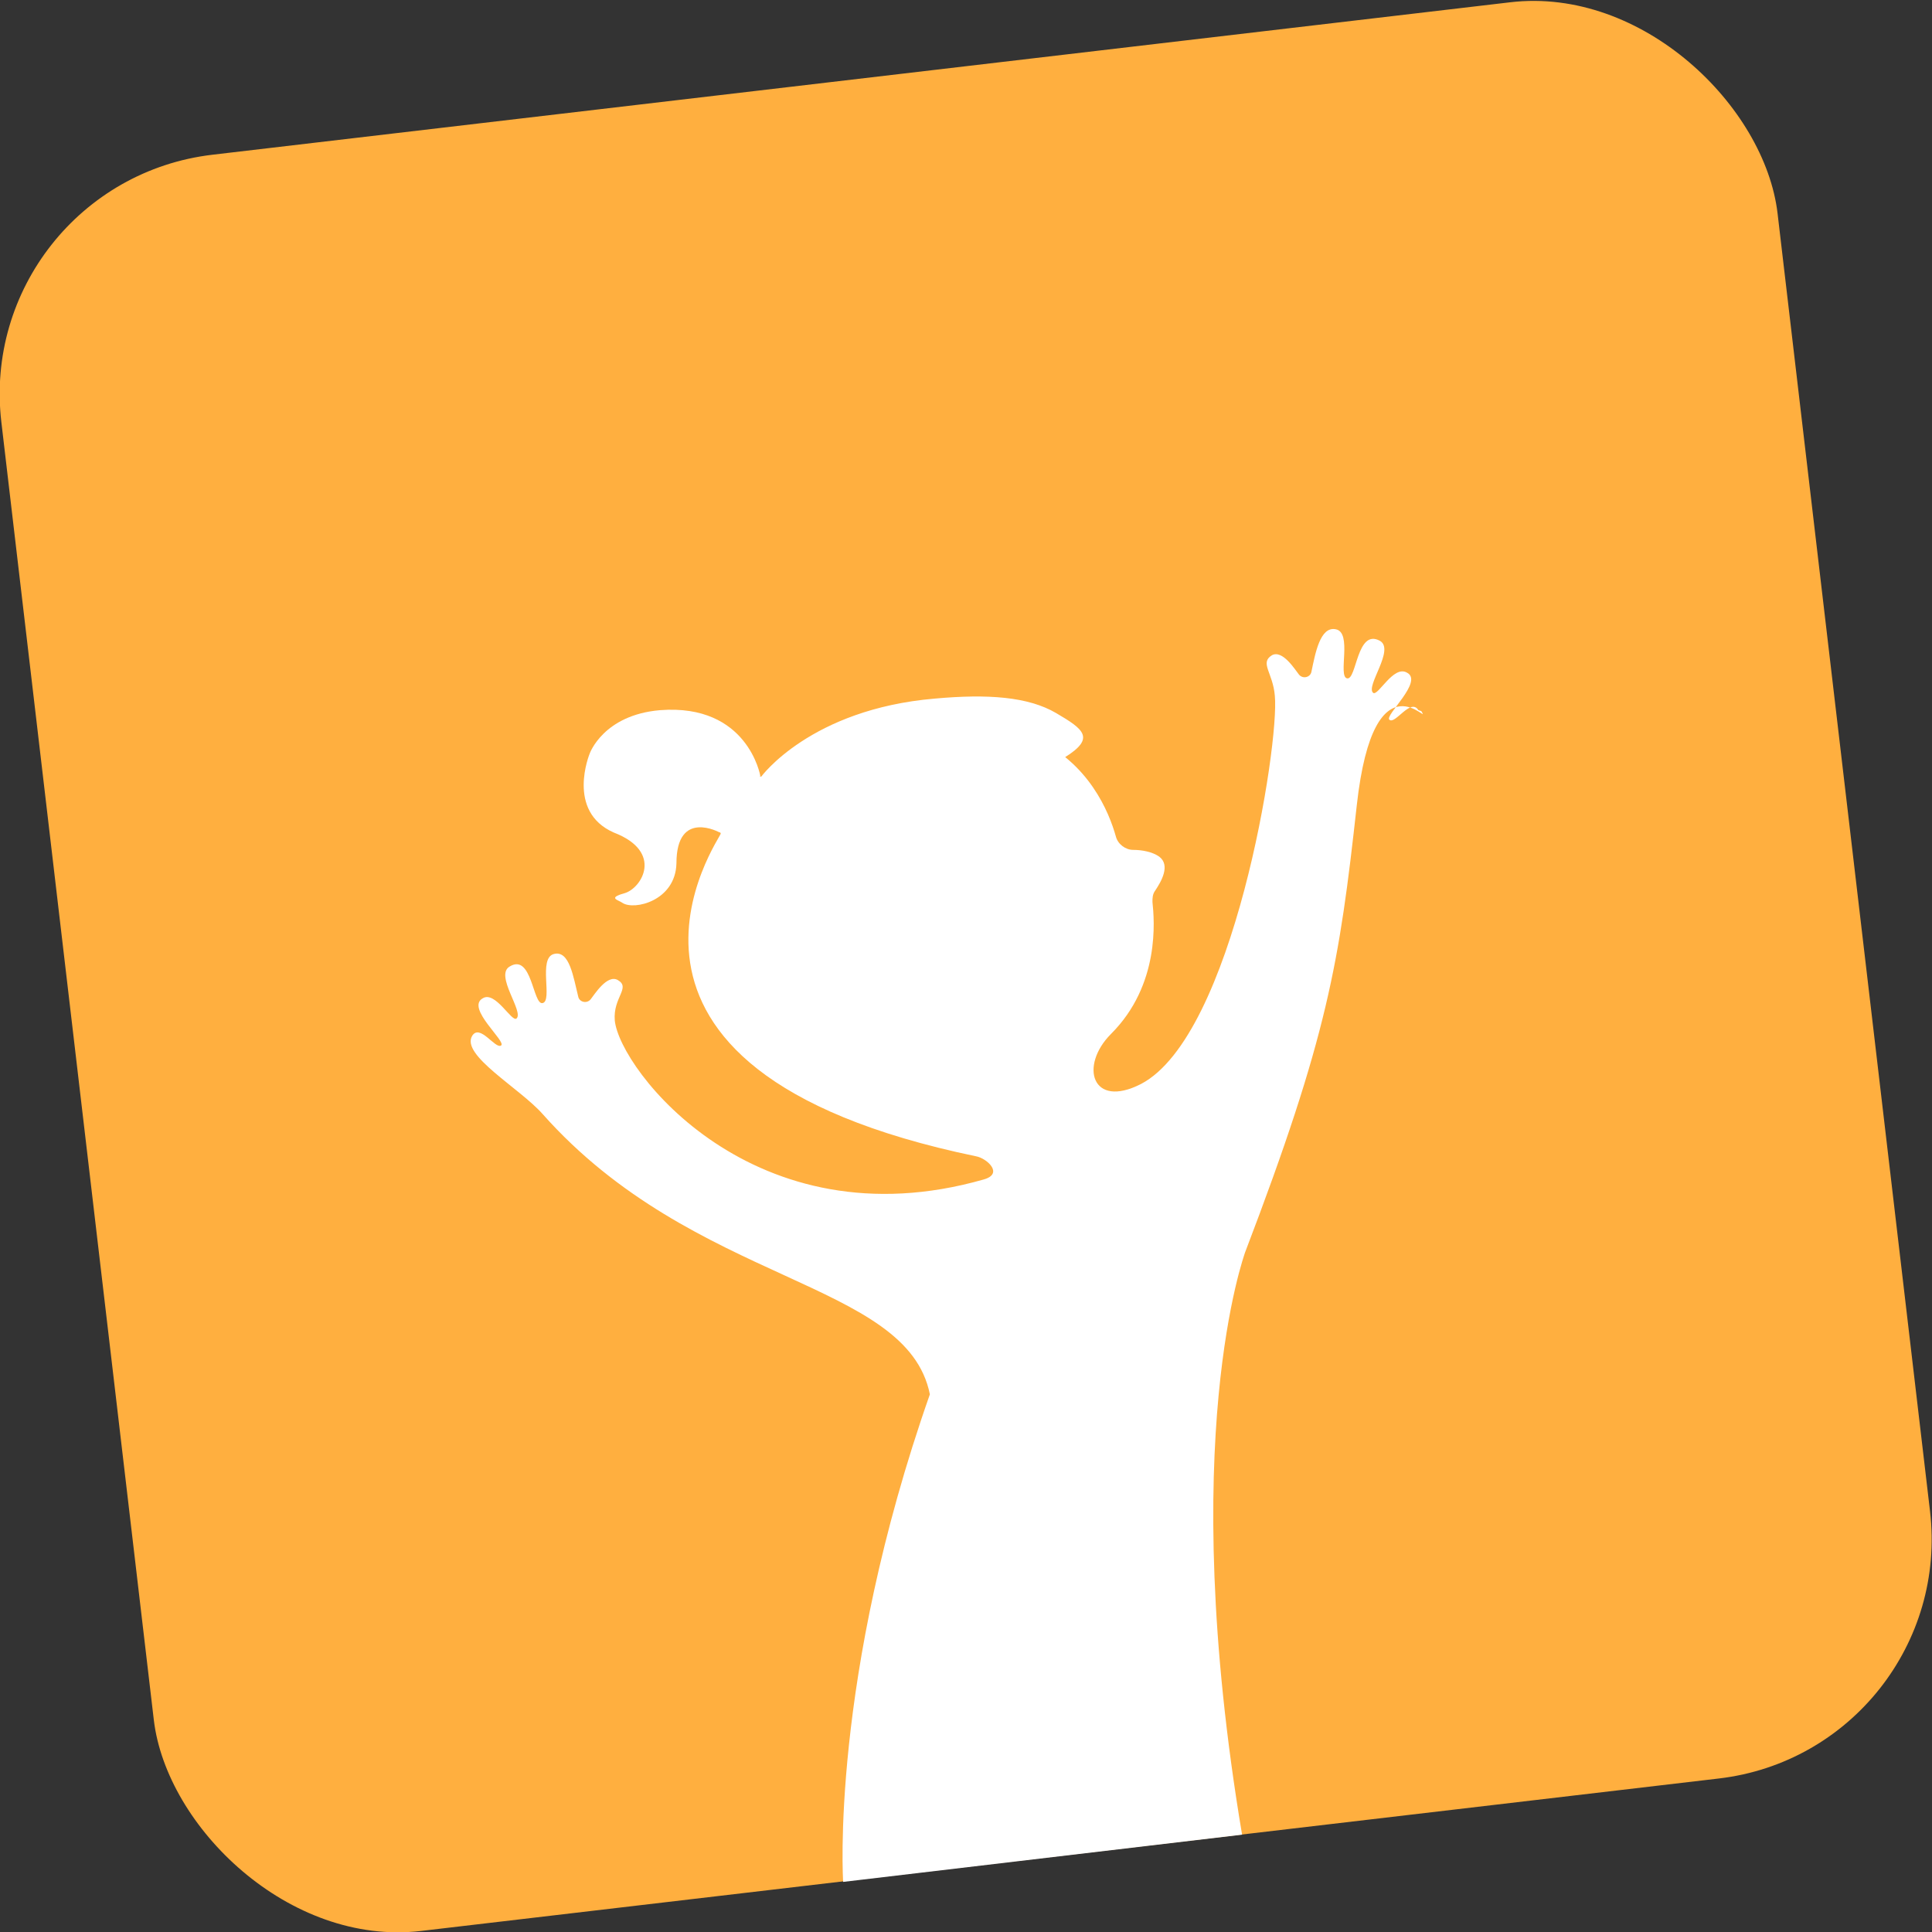
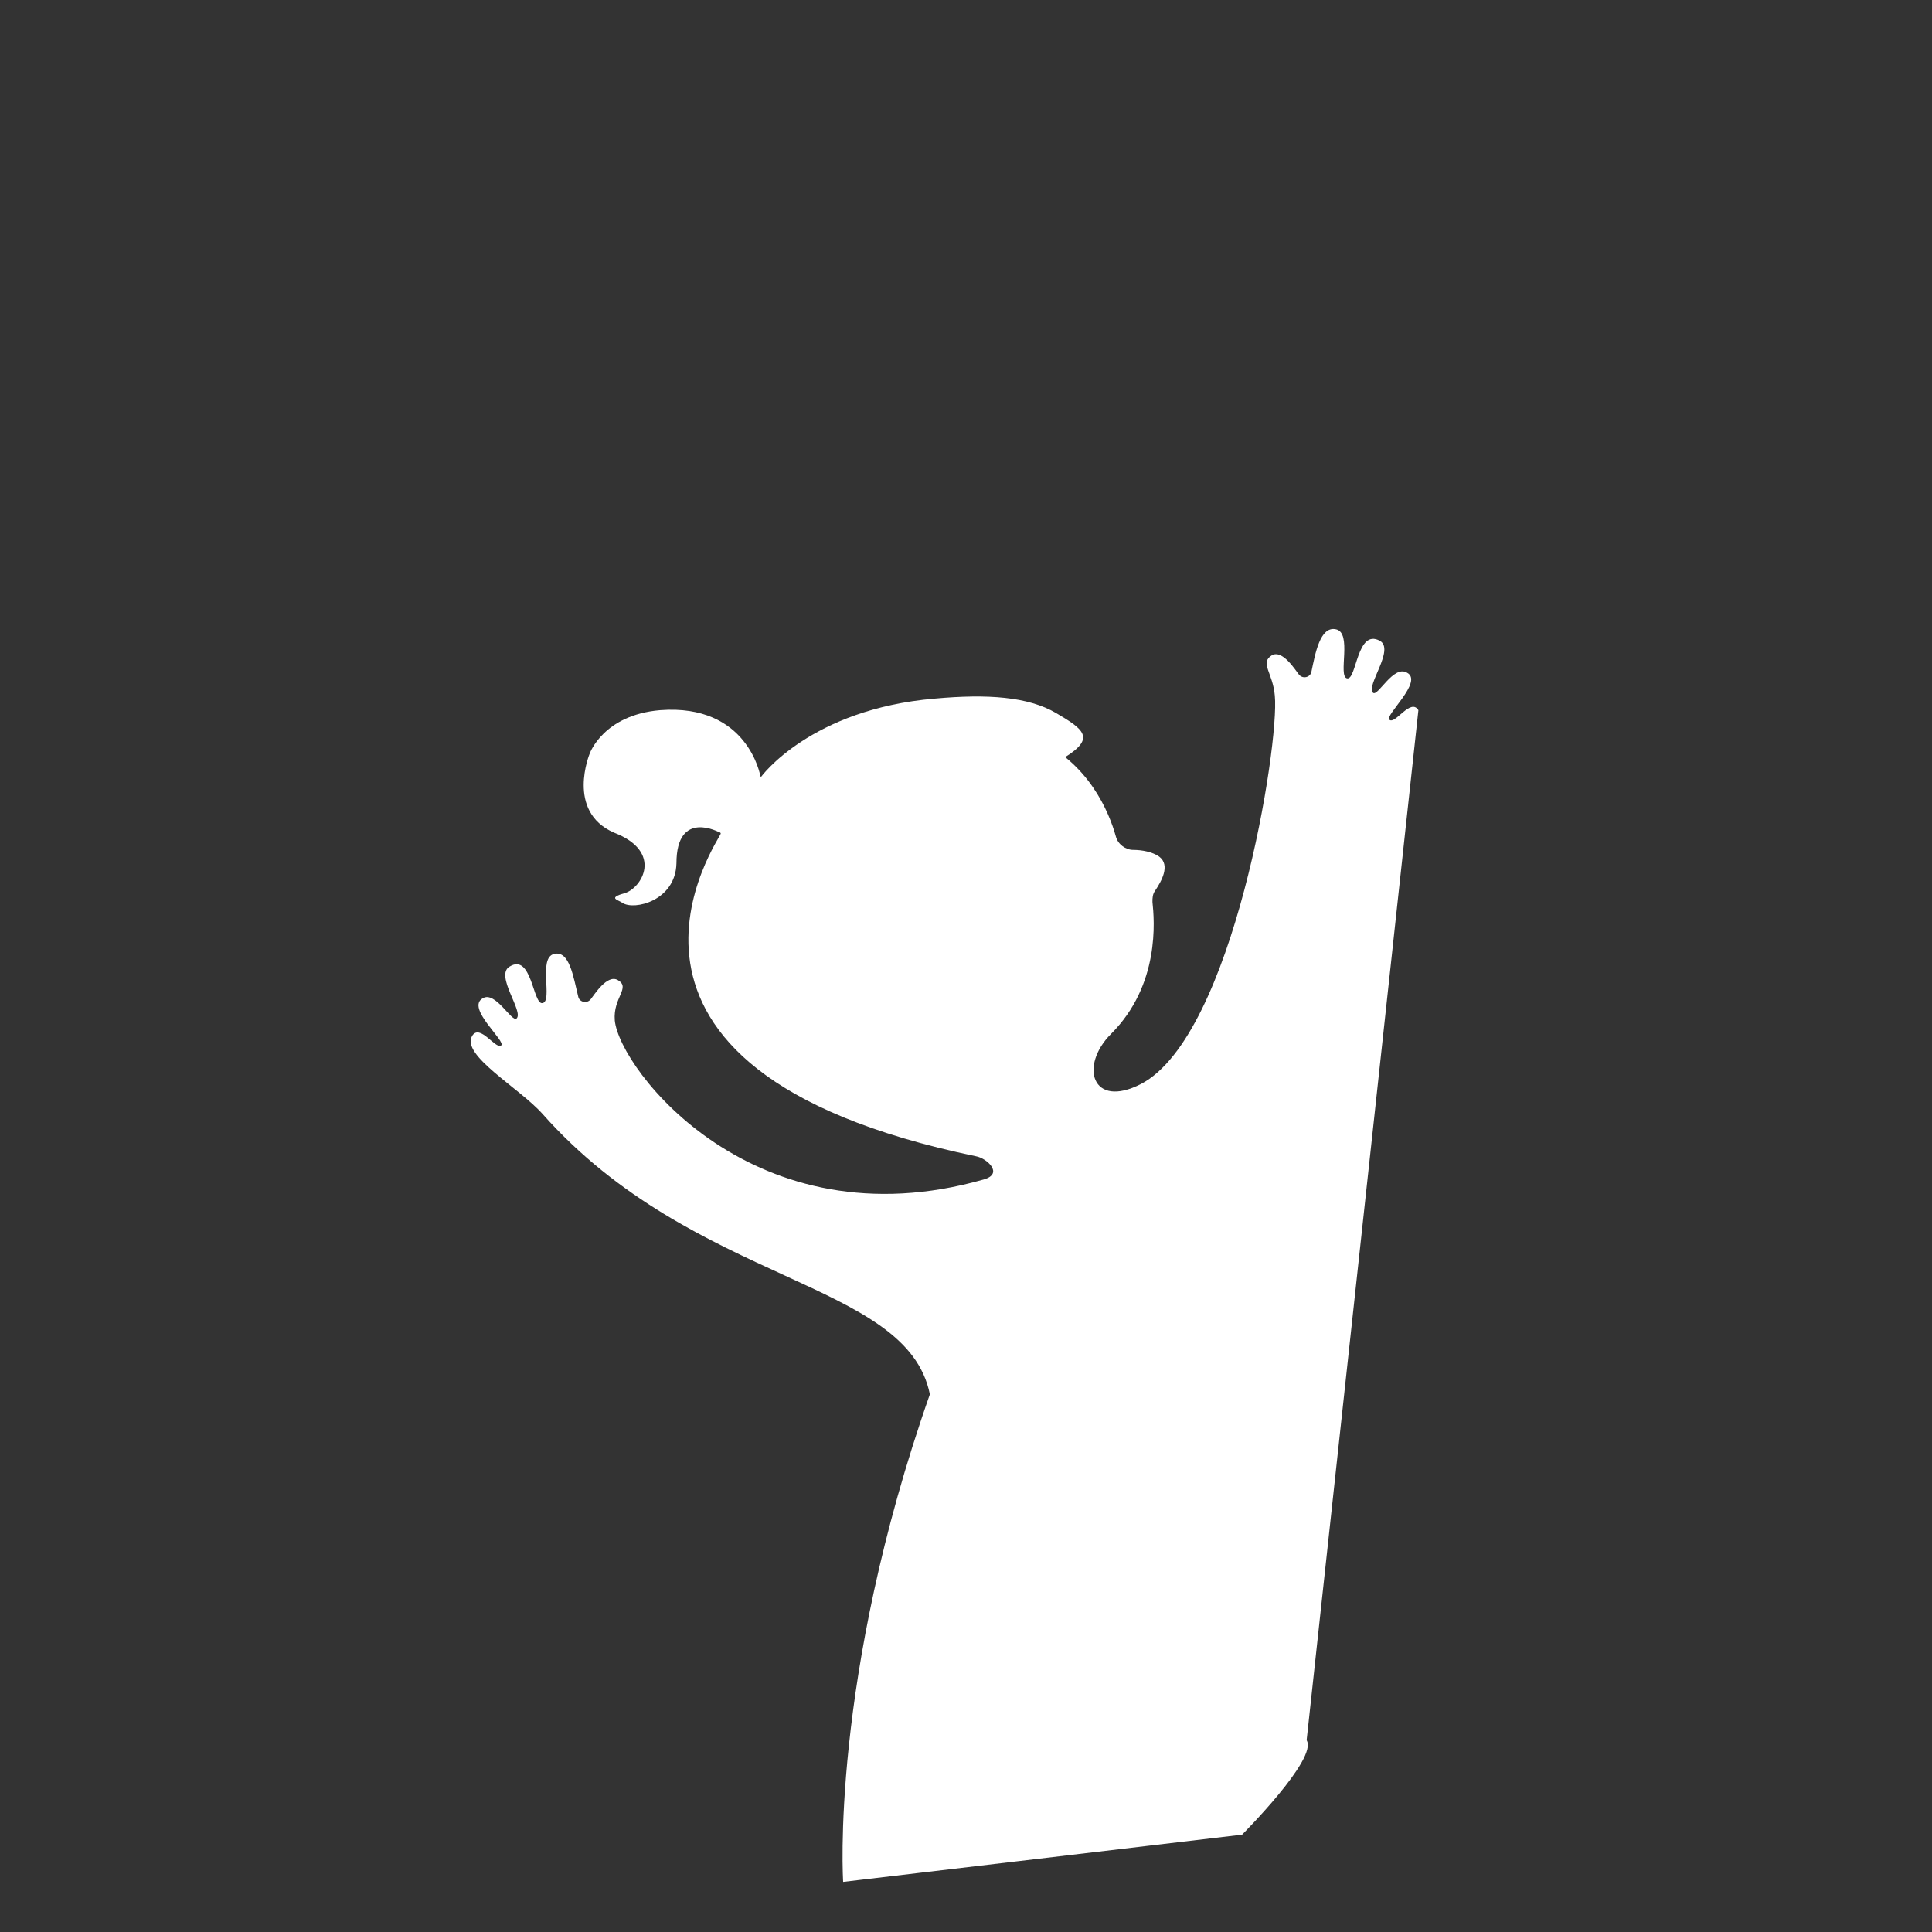
<svg xmlns="http://www.w3.org/2000/svg" id="uuid-e3cb058f-c940-4b34-af74-bab7aeeef54e" viewBox="0 0 200.5 200.5">
  <rect x="0" y="0" width="200.5" height="200.5" fill="#333333" stroke="none" />
  <defs>
    <style>.uuid-08291193-81bb-48b0-b26e-fbc8daa4f906{fill:#ffaf3f;}.uuid-5281b441-03a0-4a26-9679-6076691b06c1{fill:#fff;}</style>
  </defs>
-   <rect class="uuid-08291193-81bb-48b0-b26e-fbc8daa4f906" x="7.5" y="7.5" width="185.6" height="185.6" rx="25" ry="25" transform="translate(-11.1 12.4) rotate(-6.7)" />
-   <path class="uuid-5281b441-03a0-4a26-9679-6076691b06c1" d="M147.2,73.7c-.8-1.3-2.4,1.5-3,1-.6-.4,3.6-4,1.8-4.9-1.4-.8-3,2.5-3.5,2.1-.8-.7,2.3-4.5.7-5.4-2.4-1.3-2.4,4.1-3.4,3.9-1-.2.6-4.8-1.2-5.1-1.6-.3-2.1,2.5-2.5,4.4-.1.6-.9.8-1.3.3-.4-.5-1.7-2.6-2.8-2-1.3.8.1,1.8.3,4.2.5,5-4.3,35.3-13.9,40.3-5.1,2.6-6.4-1.9-3.1-5.2,5.1-5.1,4.5-11.8,4.3-13.7,0-.4,0-.8.3-1.2.6-.9,1.6-2.6.4-3.5-.7-.5-1.8-.7-2.7-.7-.8,0-1.6-.6-1.8-1.4-.7-2.5-2.8-7.7-8.5-10.2-.5-.2,0,4,3.2,2s2-2.9-.9-4.6-7.1-2-12.6-1.5c-12.9,1.1-18,8.1-18,8.1,0,0-9.2-2.7-4.2,5.9.1.3-17.4,24.4,26.5,33.5,1.1.2,2.9,1.8.8,2.4-23.8,6.8-37.8-11.4-38.3-16.5-.2-2.4,1.7-3.4.3-4.2-1.1-.6-2.4,1.5-2.8,2-.4.5-1.2.3-1.3-.3-.5-2-.9-4.8-2.5-4.4-1.7.4-.1,4.9-1.2,5.1-1,.2-1.1-5.2-3.4-3.8-1.6.9,1.5,4.7.7,5.4-.5.4-2.2-2.9-3.5-2.1-1.8,1,2.5,4.5,1.9,4.9-.6.4-2.2-2.3-3-1-1.2,2,4.9,5.4,7.3,8.1,15.8,17.8,37.8,17.2,40.2,29.1-10.4,29.6-9,50.6-9,50.6l41.4-4.9c-6.9-41.1.3-60.3.3-60.4,8.6-22.5,9.8-30.1,11.6-46.4s7.9-7.9,6.7-9.8Z" />
+   <path class="uuid-5281b441-03a0-4a26-9679-6076691b06c1" d="M147.2,73.7c-.8-1.3-2.4,1.5-3,1-.6-.4,3.6-4,1.8-4.9-1.4-.8-3,2.5-3.5,2.1-.8-.7,2.3-4.5.7-5.4-2.4-1.3-2.4,4.1-3.4,3.9-1-.2.6-4.8-1.2-5.1-1.6-.3-2.1,2.5-2.5,4.4-.1.6-.9.8-1.3.3-.4-.5-1.7-2.6-2.8-2-1.3.8.1,1.8.3,4.2.5,5-4.3,35.3-13.9,40.3-5.1,2.6-6.4-1.9-3.1-5.2,5.1-5.1,4.5-11.8,4.3-13.7,0-.4,0-.8.3-1.2.6-.9,1.6-2.6.4-3.5-.7-.5-1.8-.7-2.7-.7-.8,0-1.6-.6-1.8-1.4-.7-2.5-2.8-7.7-8.5-10.2-.5-.2,0,4,3.2,2s2-2.9-.9-4.6-7.1-2-12.6-1.5c-12.9,1.1-18,8.1-18,8.1,0,0-9.2-2.7-4.2,5.9.1.3-17.4,24.4,26.5,33.5,1.1.2,2.9,1.8.8,2.4-23.8,6.8-37.8-11.4-38.3-16.5-.2-2.4,1.7-3.4.3-4.2-1.1-.6-2.4,1.5-2.8,2-.4.5-1.2.3-1.3-.3-.5-2-.9-4.8-2.5-4.4-1.7.4-.1,4.9-1.2,5.1-1,.2-1.1-5.2-3.4-3.8-1.6.9,1.5,4.7.7,5.4-.5.4-2.2-2.9-3.5-2.1-1.8,1,2.5,4.5,1.9,4.9-.6.4-2.2-2.3-3-1-1.2,2,4.9,5.4,7.3,8.1,15.8,17.8,37.8,17.2,40.2,29.1-10.4,29.6-9,50.6-9,50.6l41.4-4.9s7.9-7.9,6.7-9.8Z" />
  <path class="uuid-5281b441-03a0-4a26-9679-6076691b06c1" d="M78.9,80.5s-1.3-7.5-10.4-6.8c-5.9.5-7.3,4.5-7.3,4.5,0,0-2.5,6,2.5,8.2,5.2,2,2.9,5.8,1.1,6.3s-.6.7-.2,1c1.2.8,5.5-.2,5.6-4.1,0-5.7,4.5-3.2,4.5-3.2" />
</svg>